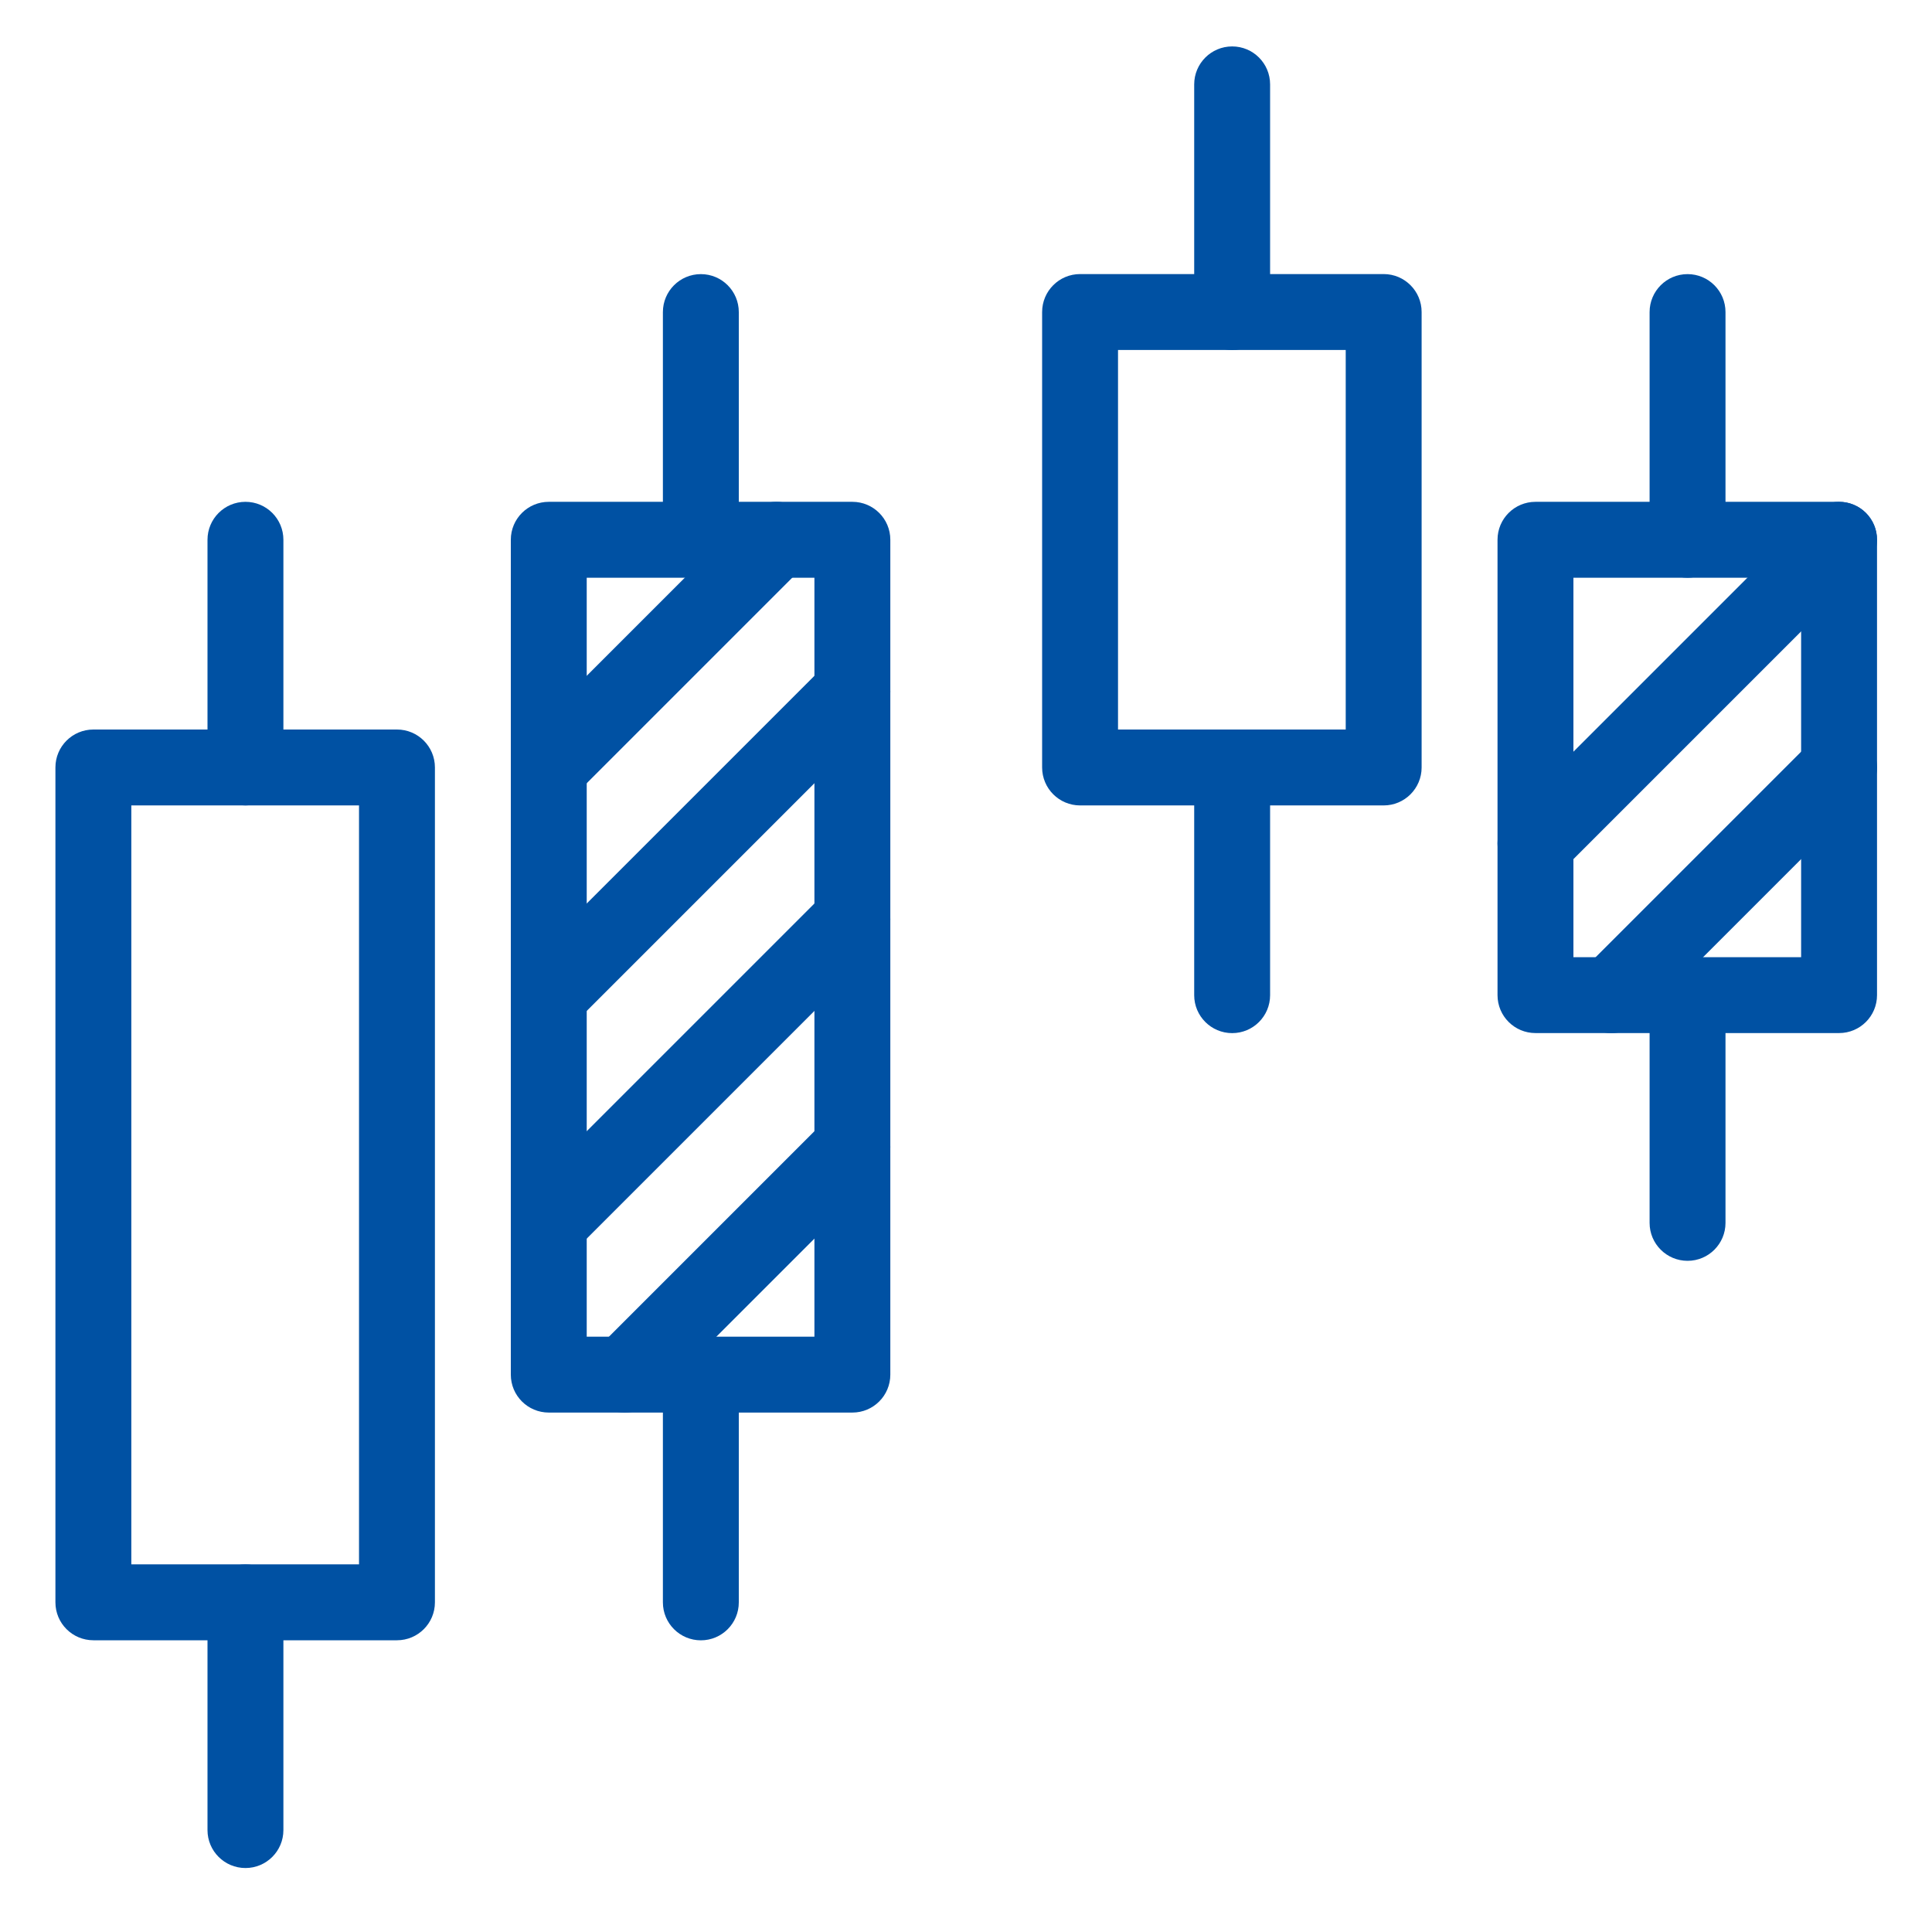
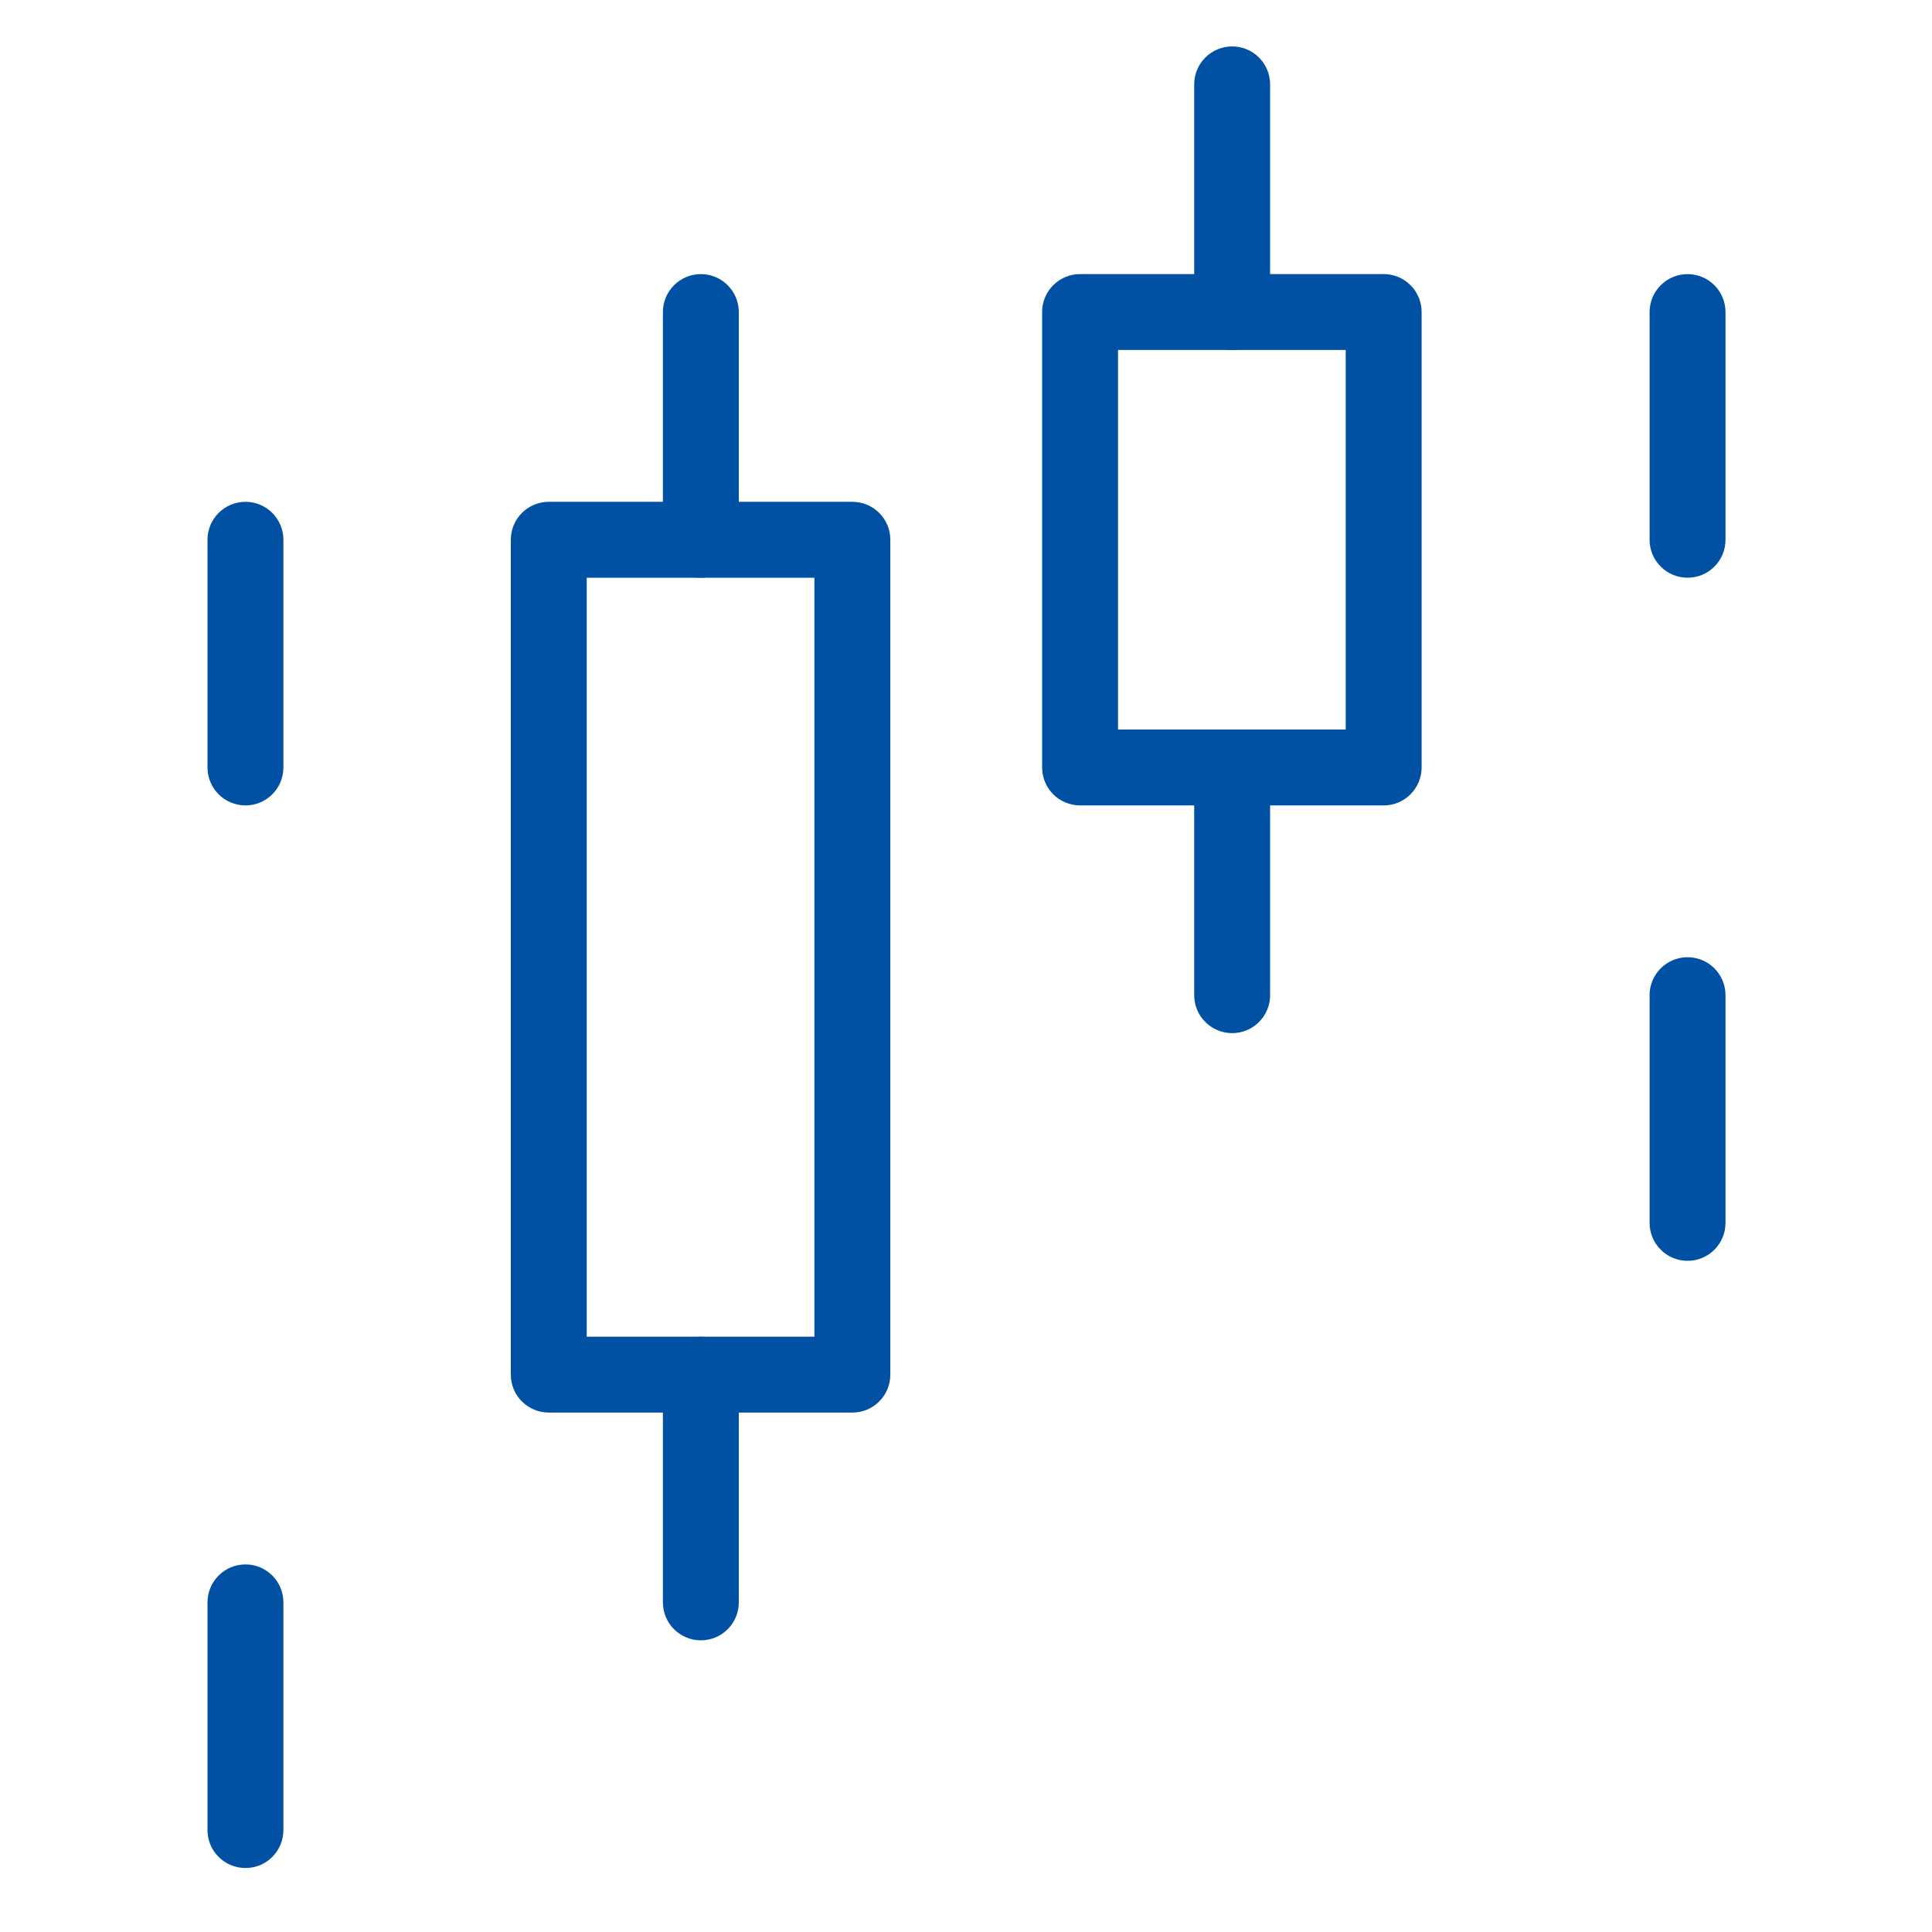
<svg xmlns="http://www.w3.org/2000/svg" width="35" height="35" viewBox="0 0 35 35">
  <g fill="#0051A3">
-     <path d="M1.692,29.715 C1.312,29.715 1.004,29.408 1.004,29.028 L1.004,13.903 C1.004,13.523 1.312,13.216 1.692,13.216 L7.192,13.216 C7.571,13.216 7.879,13.523 7.879,13.903 L7.879,29.028 C7.879,29.408 7.571,29.715 7.192,29.715 L1.692,29.715 Z M6.504,28.34 L6.504,14.591 L2.379,14.591 L2.379,28.34 L6.504,28.34 Z" />
    <path d="M5.134 13.904L5.134 9.779C5.134 9.399 4.827 9.091 4.447 9.091 4.067 9.091 3.759 9.399 3.759 9.779L3.759 13.904C3.759 14.283 4.067 14.591 4.447 14.591 4.827 14.591 5.134 14.283 5.134 13.904zM5.134 33.154L5.134 29.029C5.134 28.649 4.827 28.341 4.447 28.341 4.067 28.341 3.759 28.649 3.759 29.029L3.759 33.154C3.759 33.533 4.067 33.841 4.447 33.841 4.827 33.841 5.134 33.533 5.134 33.154zM13.384 9.779L13.384 5.654C13.384 5.274 13.077 4.966 12.697 4.966 12.317 4.966 12.009 5.274 12.009 5.654L12.009 9.779C12.009 10.158 12.317 10.466 12.697 10.466 13.077 10.466 13.384 10.158 13.384 9.779zM13.384 29.029L13.384 24.904C13.384 24.524 13.077 24.216 12.697 24.216 12.317 24.216 12.009 24.524 12.009 24.904L12.009 29.029C12.009 29.408 12.317 29.716 12.697 29.716 13.077 29.716 13.384 29.408 13.384 29.029zM19.567 14.591C19.187 14.591 18.879 14.283 18.879 13.903L18.879 5.653C18.879 5.273 19.187 4.965 19.567 4.965L25.067 4.965C25.446 4.965 25.754 5.273 25.754 5.653L25.754 13.903C25.754 14.283 25.446 14.591 25.067 14.591L19.567 14.591zM24.379 13.216L24.379 6.34 20.254 6.34 20.254 13.216 24.379 13.216z" />
    <path d="M23.009 5.654L23.009 1.529C23.009 1.149 22.702.841 22.322.841 21.942.841 21.634 1.149 21.634 1.529L21.634 5.654C21.634 6.033 21.942 6.341 22.322 6.341 22.702 6.341 23.009 6.033 23.009 5.654zM23.009 18.029L23.009 13.904C23.009 13.524 22.702 13.216 22.322 13.216 21.942 13.216 21.634 13.524 21.634 13.904L21.634 18.029C21.634 18.408 21.942 18.716 22.322 18.716 22.702 18.716 23.009 18.408 23.009 18.029zM31.259 9.779L31.259 5.654C31.259 5.274 30.952 4.966 30.572 4.966 30.192 4.966 29.884 5.274 29.884 5.654L29.884 9.779C29.884 10.158 30.192 10.466 30.572 10.466 30.952 10.466 31.259 10.158 31.259 9.779zM31.259 22.154L31.259 18.029C31.259 17.649 30.952 17.341 30.572 17.341 30.192 17.341 29.884 17.649 29.884 18.029L29.884 22.154C29.884 22.533 30.192 22.841 30.572 22.841 30.952 22.841 31.259 22.533 31.259 22.154zM9.942 25.59C9.562 25.59 9.254 25.283 9.254 24.903L9.254 9.778C9.254 9.398 9.562 9.091 9.942 9.091L15.442 9.091C15.821 9.091 16.129 9.398 16.129 9.778L16.129 24.903C16.129 25.283 15.821 25.59 15.442 25.59L9.942 25.59zM14.754 24.215L14.754 10.466 10.629 10.466 10.629 24.215 14.754 24.215z" />
-     <path d="M11.803 25.39L15.928 21.265C16.196 20.996 16.196 20.561 15.928 20.292 15.659 20.024 15.224 20.024 14.955 20.292L10.83 24.417C10.562 24.686 10.562 25.121 10.83 25.39 11.099 25.658 11.534 25.658 11.803 25.39zM10.428 22.64L15.928 17.14C16.196 16.871 16.196 16.436 15.928 16.167 15.659 15.899 15.224 15.899 14.955 16.167L9.455 21.667C9.187 21.936 9.187 22.371 9.455 22.64 9.724 22.908 10.159 22.908 10.428 22.64zM10.428 18.515L15.928 13.015C16.196 12.746 16.196 12.311 15.928 12.042 15.659 11.774 15.224 11.774 14.955 12.042L9.455 17.542C9.187 17.811 9.187 18.246 9.455 18.515 9.724 18.783 10.159 18.783 10.428 18.515zM10.428 14.39L14.553 10.265C14.821 9.996 14.821 9.561 14.553 9.292 14.284 9.024 13.849 9.024 13.58 9.292L9.455 13.417C9.187 13.686 9.187 14.121 9.455 14.39 9.724 14.658 10.159 14.658 10.428 14.39zM27.817 18.715C27.437 18.715 27.129 18.408 27.129 18.028L27.129 9.778C27.129 9.398 27.437 9.091 27.817 9.091L33.317 9.091C33.696 9.091 34.004 9.398 34.004 9.778L34.004 18.028C34.004 18.408 33.696 18.715 33.317 18.715L27.817 18.715zM32.629 17.34L32.629 10.466 28.504 10.466 28.504 17.34 32.629 17.34z" />
-     <path d="M29.678 18.515L33.803 14.39C34.071 14.121 34.071 13.686 33.803 13.417 33.534 13.149 33.099 13.149 32.83 13.417L28.705 17.542C28.437 17.811 28.437 18.246 28.705 18.515 28.974 18.783 29.409 18.783 29.678 18.515zM28.303 15.765L33.803 10.265C34.071 9.996 34.071 9.561 33.803 9.292 33.534 9.024 33.099 9.024 32.83 9.292L27.33 14.792C27.062 15.061 27.062 15.496 27.33 15.765 27.599 16.033 28.034 16.033 28.303 15.765z" />
  </g>
</svg>